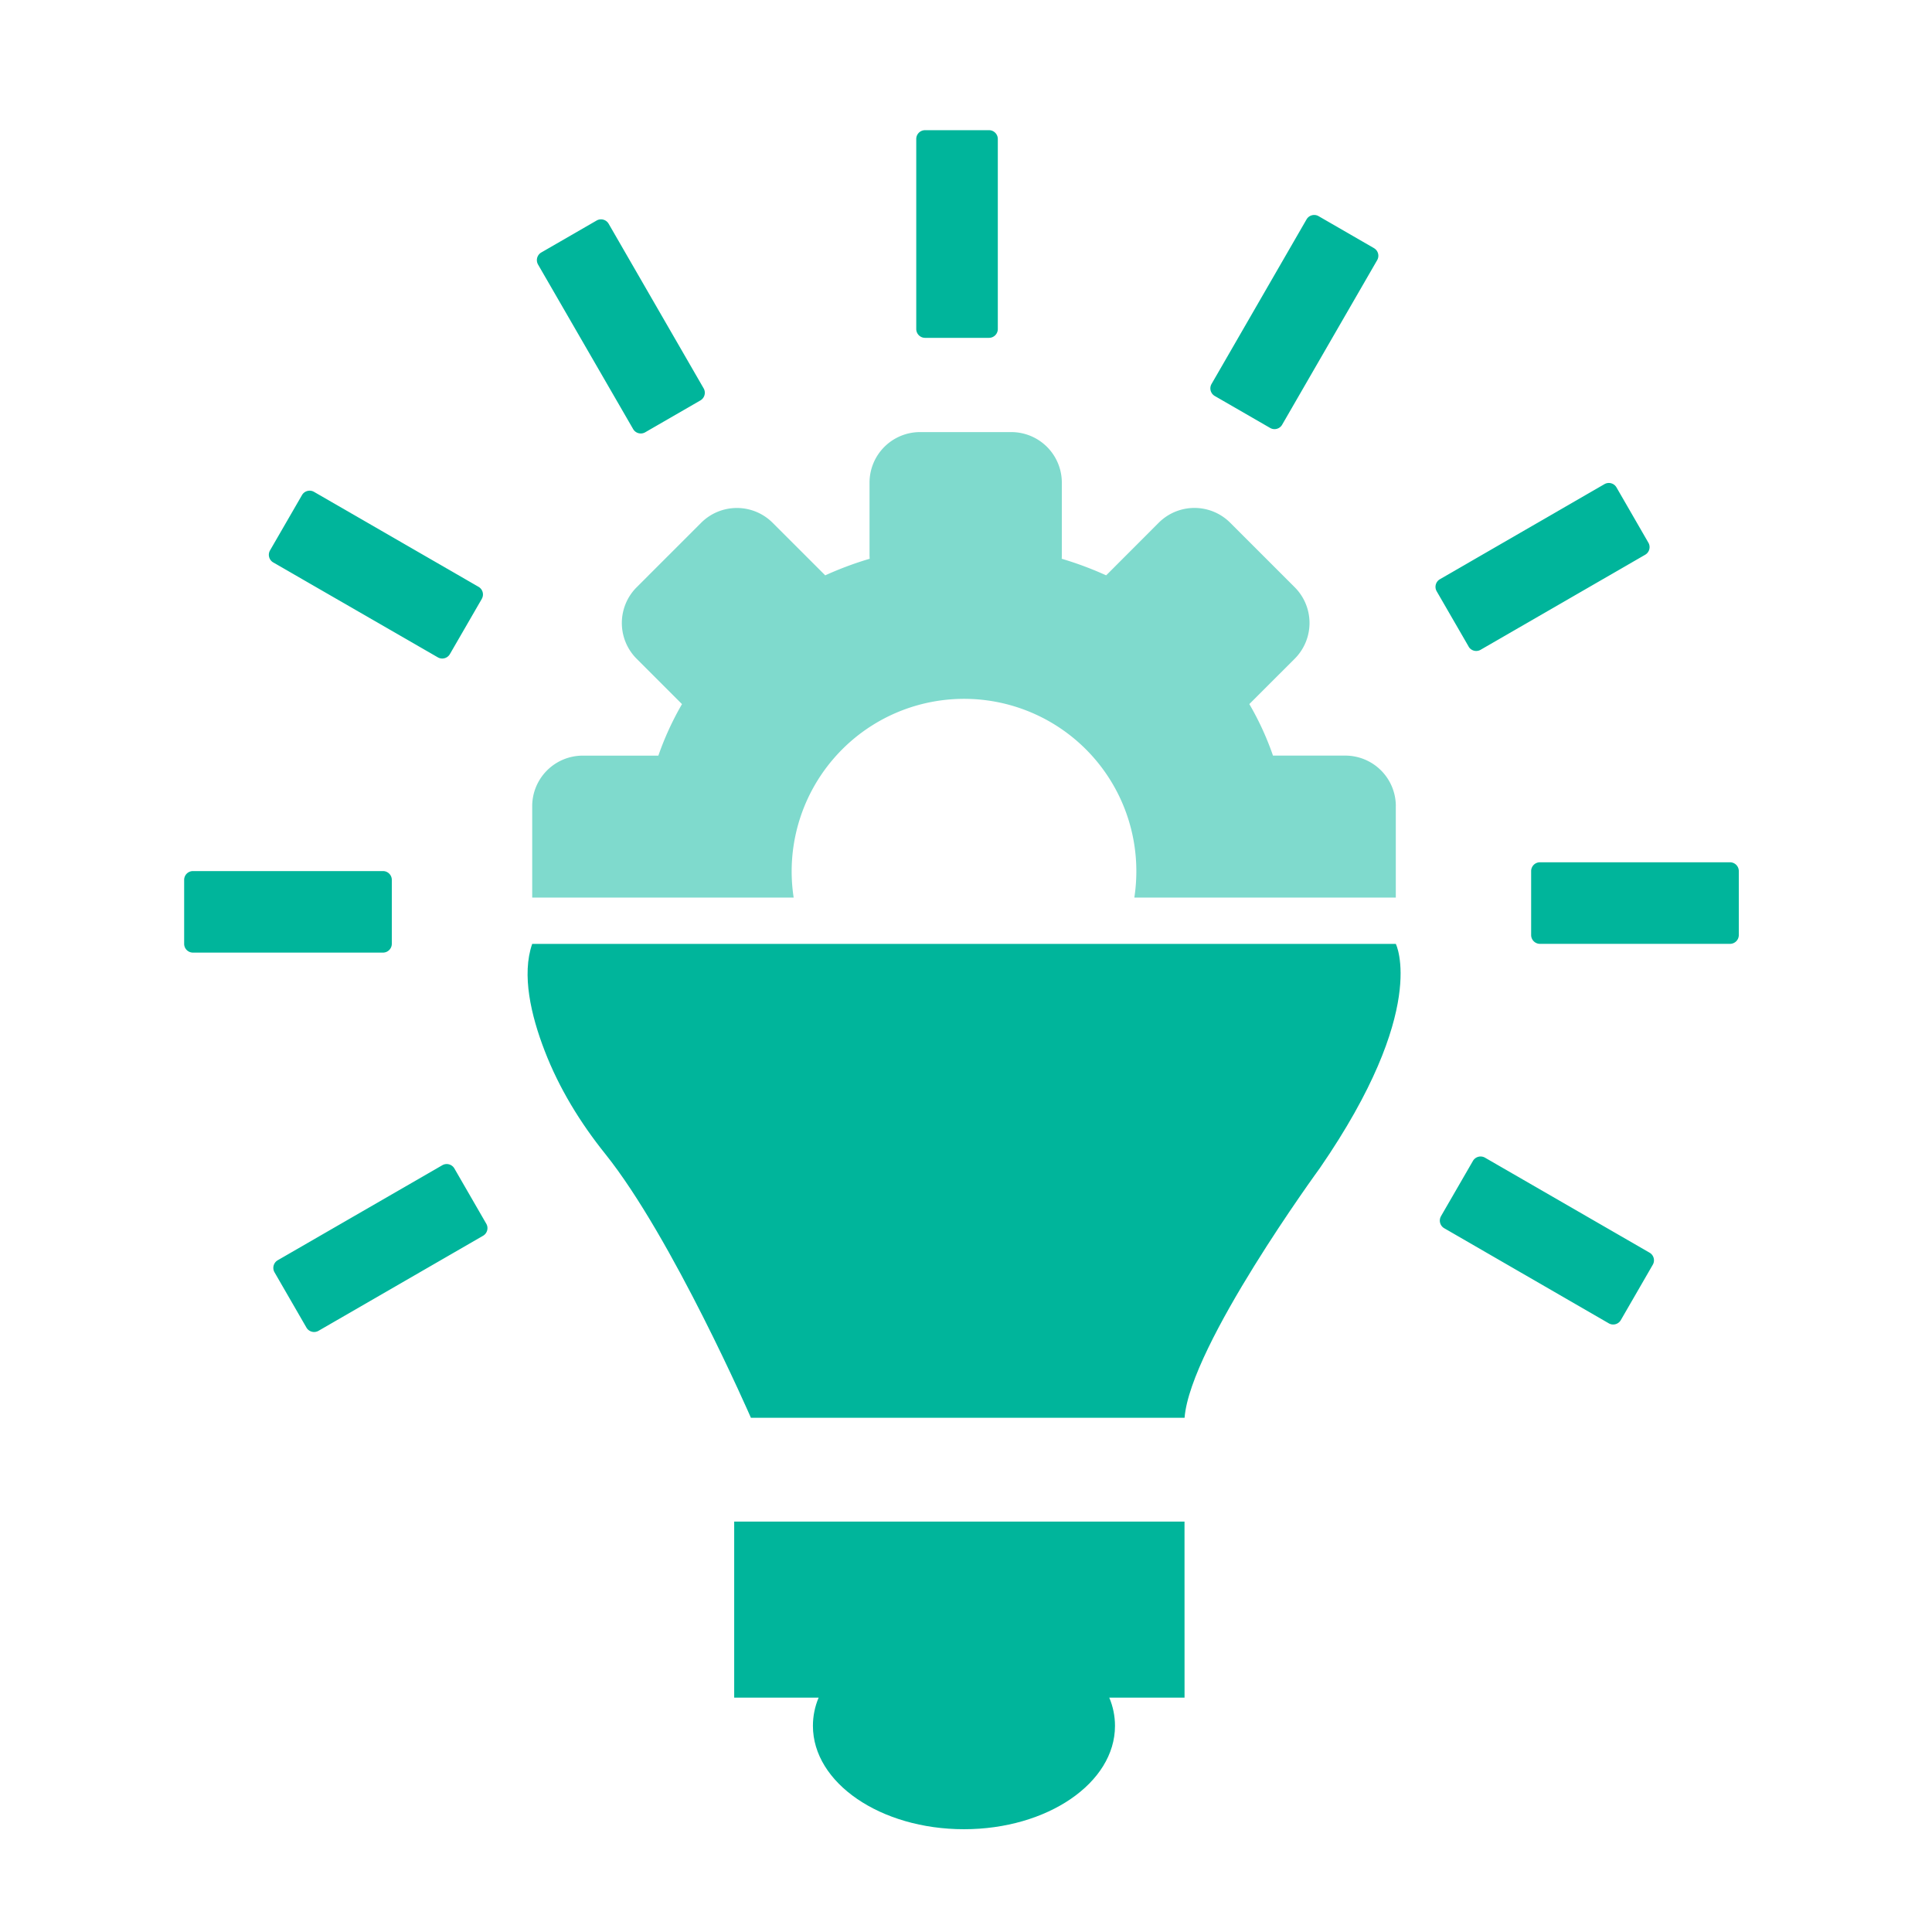
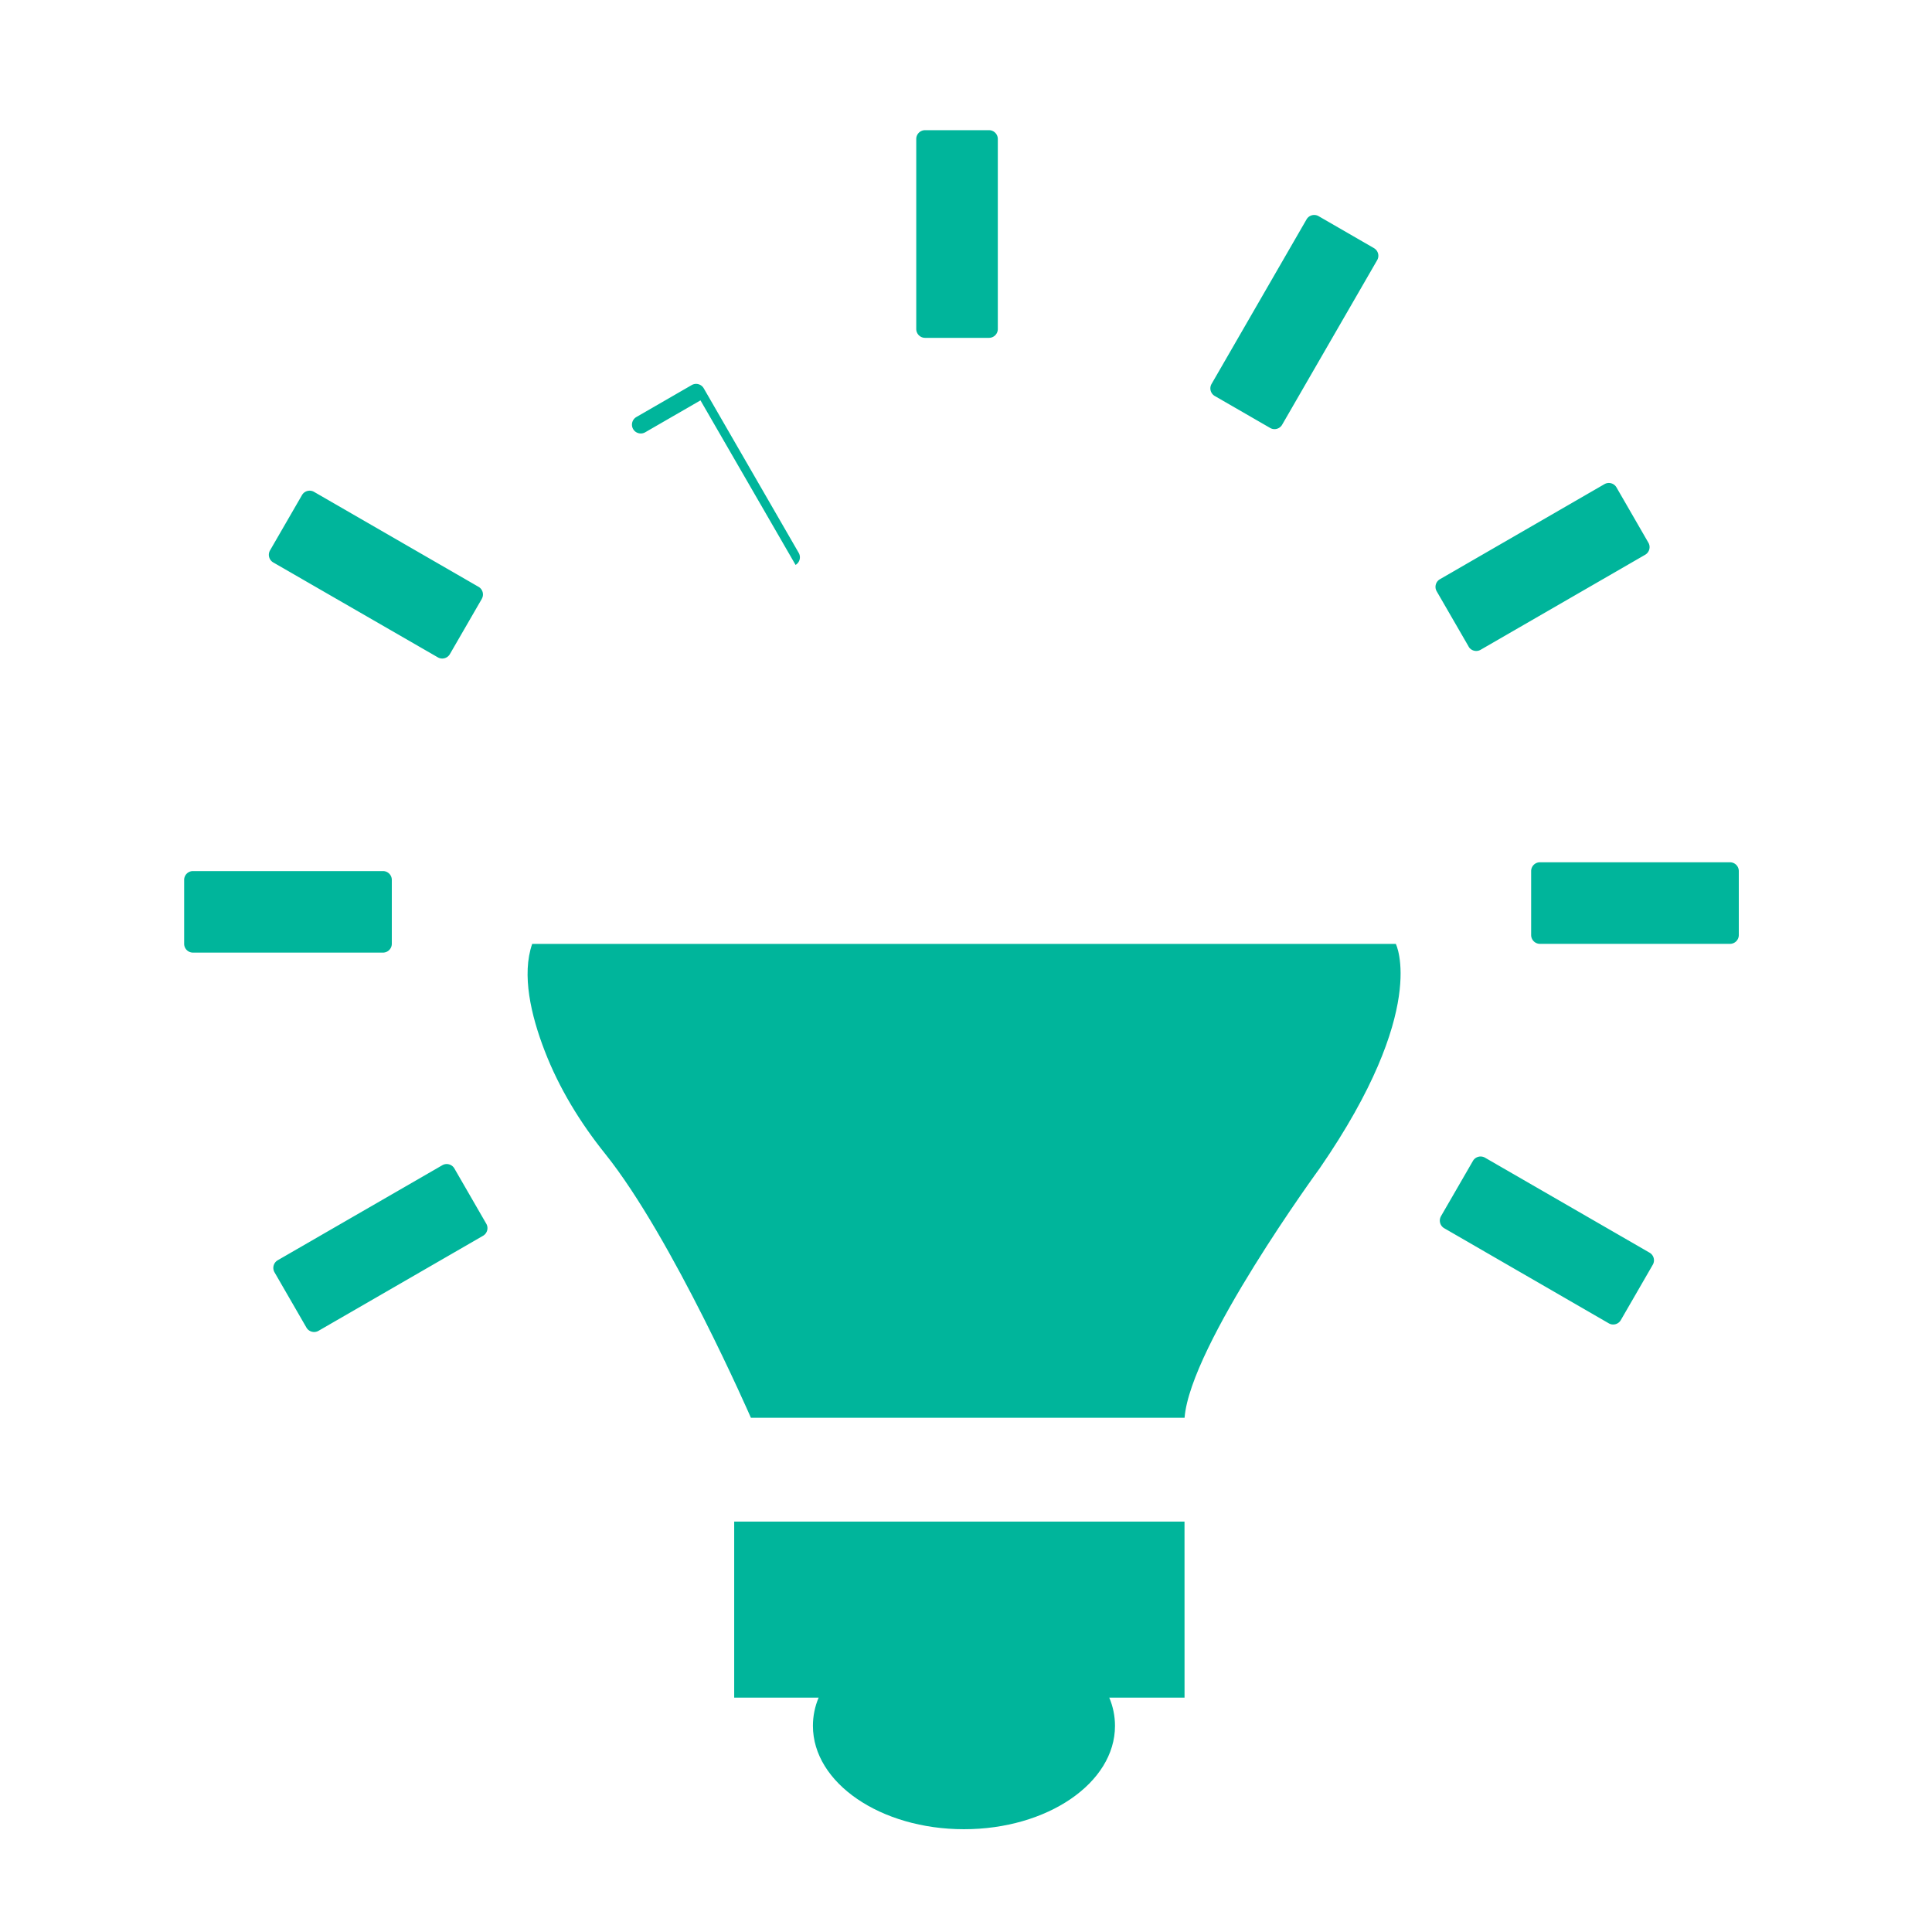
<svg xmlns="http://www.w3.org/2000/svg" width="60" height="60" fill="none">
-   <path fill="#00B59B" d="M30.714 4.043h-1.985a.273.273 0 0 0-.274.273v5.902c0 .151.123.274.274.274h1.985a.274.274 0 0 0 .274-.274V4.316a.274.274 0 0 0-.274-.273M21.754 12.434l-1.718.992a.275.275 0 0 1-.373-.1l-2.953-5.11a.275.275 0 0 1 .1-.375l1.718-.992a.274.274 0 0 1 .374.1l2.95 5.111a.275.275 0 0 1-.098.374M14.964 18.597l-.993 1.718a.274.274 0 0 1-.373.1l-5.112-2.948a.274.274 0 0 1-.1-.374l.993-1.718a.274.274 0 0 1 .373-.1l5.111 2.95a.274.274 0 0 1 .1.372M5.719 27.325v1.986c0 .15.122.273.273.273h5.902a.274.274 0 0 0 .274-.273v-1.986a.274.274 0 0 0-.274-.273H5.992a.274.274 0 0 0-.273.273M14.11 36.286l.992 1.718a.274.274 0 0 1-.1.374L9.891 41.33a.275.275 0 0 1-.374-.1l-.992-1.718a.275.275 0 0 1 .1-.374l5.11-2.95a.275.275 0 0 1 .375.098M44.751 37.77l.993-1.718a.275.275 0 0 1 .373-.1l5.112 2.951a.274.274 0 0 1 .1.374l-.993 1.72a.274.274 0 0 1-.374.1l-5.11-2.953a.274.274 0 0 1-.1-.374M54 29.038v-1.985a.273.273 0 0 0-.273-.274h-5.902a.273.273 0 0 0-.274.274v1.985c0 .151.123.274.274.274h5.901a.273.273 0 0 0 .274-.274M45.61 20.08l-.993-1.718a.274.274 0 0 1 .1-.373l5.11-2.953a.274.274 0 0 1 .374.1l.992 1.719a.274.274 0 0 1-.1.373l-5.11 2.951a.274.274 0 0 1-.374-.098M42.67 7.706l-1.72-.993a.274.274 0 0 0-.374.1l-2.95 5.111a.273.273 0 0 0 .1.374l1.719.992c.13.076.298.031.373-.1l2.951-5.11a.273.273 0 0 0-.1-.374" />
-   <path fill="#7FDACD" d="M43.348 25.032v2.843h-8.12q.062-.407.062-.82a5.35 5.35 0 0 0-9.415-3.48 5.36 5.36 0 0 0-1.227 4.3h-8.12v-2.843a1.57 1.57 0 0 1 1.564-1.565h2.354a9.2 9.2 0 0 1 .734-1.6l-1.412-1.412a1.57 1.57 0 0 1 0-2.213l2.01-2.01a1.57 1.57 0 0 1 2.213 0L25.6 17.84l.028.028q.673-.306 1.38-.515l-.004-.095v-2.274a1.57 1.57 0 0 1 1.565-1.565h2.843a1.57 1.57 0 0 1 1.564 1.565v2.274q0 .047-.003.095.707.21 1.38.515.013-.016.028-.028l1.608-1.61a1.57 1.57 0 0 1 2.212 0l2.011 2.011a1.57 1.57 0 0 1 0 2.213l-1.413 1.412a9 9 0 0 1 .735 1.6h2.25a1.57 1.57 0 0 1 1.565 1.565" />
+   <path fill="#00B59B" d="M30.714 4.043h-1.985a.273.273 0 0 0-.274.273v5.902c0 .151.123.274.274.274h1.985a.274.274 0 0 0 .274-.274V4.316a.274.274 0 0 0-.274-.273M21.754 12.434l-1.718.992a.275.275 0 0 1-.373-.1a.275.275 0 0 1 .1-.375l1.718-.992a.274.274 0 0 1 .374.1l2.95 5.111a.275.275 0 0 1-.098.374M14.964 18.597l-.993 1.718a.274.274 0 0 1-.373.1l-5.112-2.948a.274.274 0 0 1-.1-.374l.993-1.718a.274.274 0 0 1 .373-.1l5.111 2.95a.274.274 0 0 1 .1.372M5.719 27.325v1.986c0 .15.122.273.273.273h5.902a.274.274 0 0 0 .274-.273v-1.986a.274.274 0 0 0-.274-.273H5.992a.274.274 0 0 0-.273.273M14.11 36.286l.992 1.718a.274.274 0 0 1-.1.374L9.891 41.33a.275.275 0 0 1-.374-.1l-.992-1.718a.275.275 0 0 1 .1-.374l5.11-2.95a.275.275 0 0 1 .375.098M44.751 37.77l.993-1.718a.275.275 0 0 1 .373-.1l5.112 2.951a.274.274 0 0 1 .1.374l-.993 1.72a.274.274 0 0 1-.374.1l-5.11-2.953a.274.274 0 0 1-.1-.374M54 29.038v-1.985a.273.273 0 0 0-.273-.274h-5.902a.273.273 0 0 0-.274.274v1.985c0 .151.123.274.274.274h5.901a.273.273 0 0 0 .274-.274M45.61 20.08l-.993-1.718a.274.274 0 0 1 .1-.373l5.11-2.953a.274.274 0 0 1 .374.1l.992 1.719a.274.274 0 0 1-.1.373l-5.11 2.951a.274.274 0 0 1-.374-.098M42.67 7.706l-1.72-.993a.274.274 0 0 0-.374.1l-2.95 5.111a.273.273 0 0 0 .1.374l1.719.992c.13.076.298.031.373-.1l2.951-5.11a.273.273 0 0 0-.1-.374" />
  <path fill="#00B59B" d="M16.528 29.313h26.82s1.036 2.034-2.36 6.965c0 0-4.027 5.507-4.2 7.752H23.32s-2.436-5.589-4.523-8.194c-.779-.97-1.433-2.038-1.881-3.2-.428-1.107-.72-2.37-.388-3.324M36.787 52.721h-2.338c.118.278.178.576.178.878 0 1.772-2.1 3.209-4.69 3.209s-4.691-1.437-4.691-3.21c0-.3.06-.6.178-.877h-2.623v-5.467h13.985z" />
</svg>